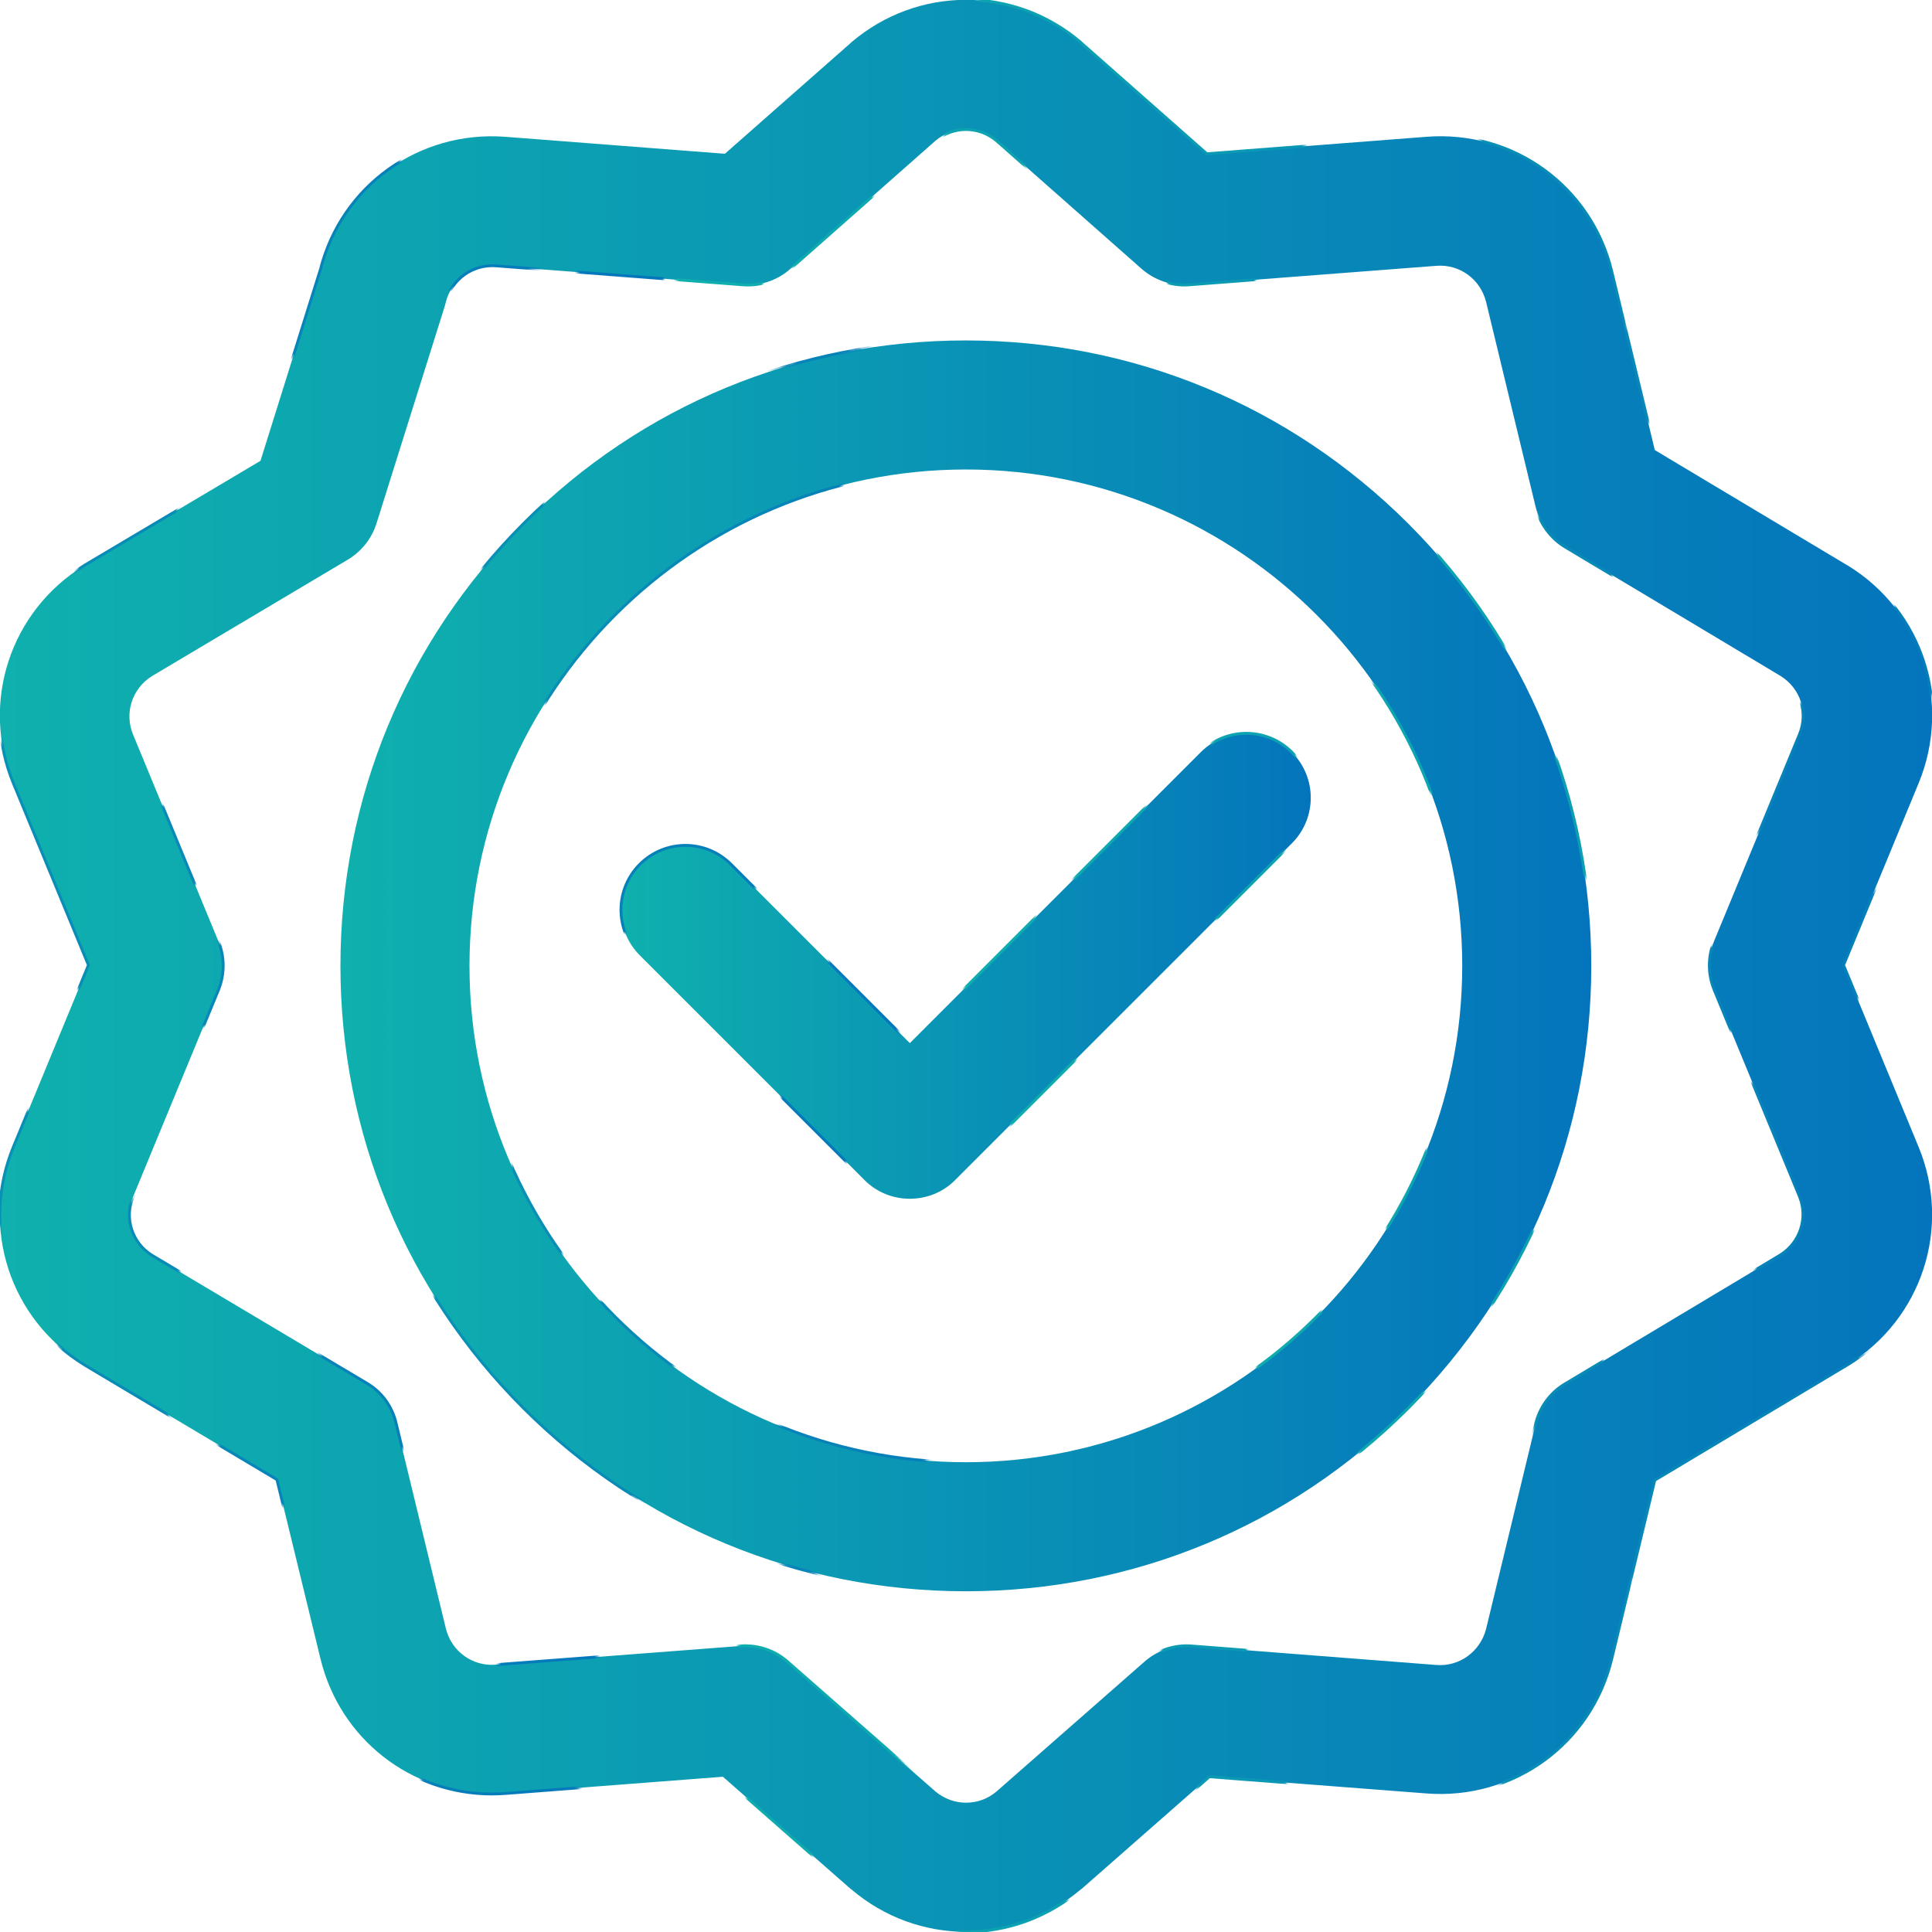
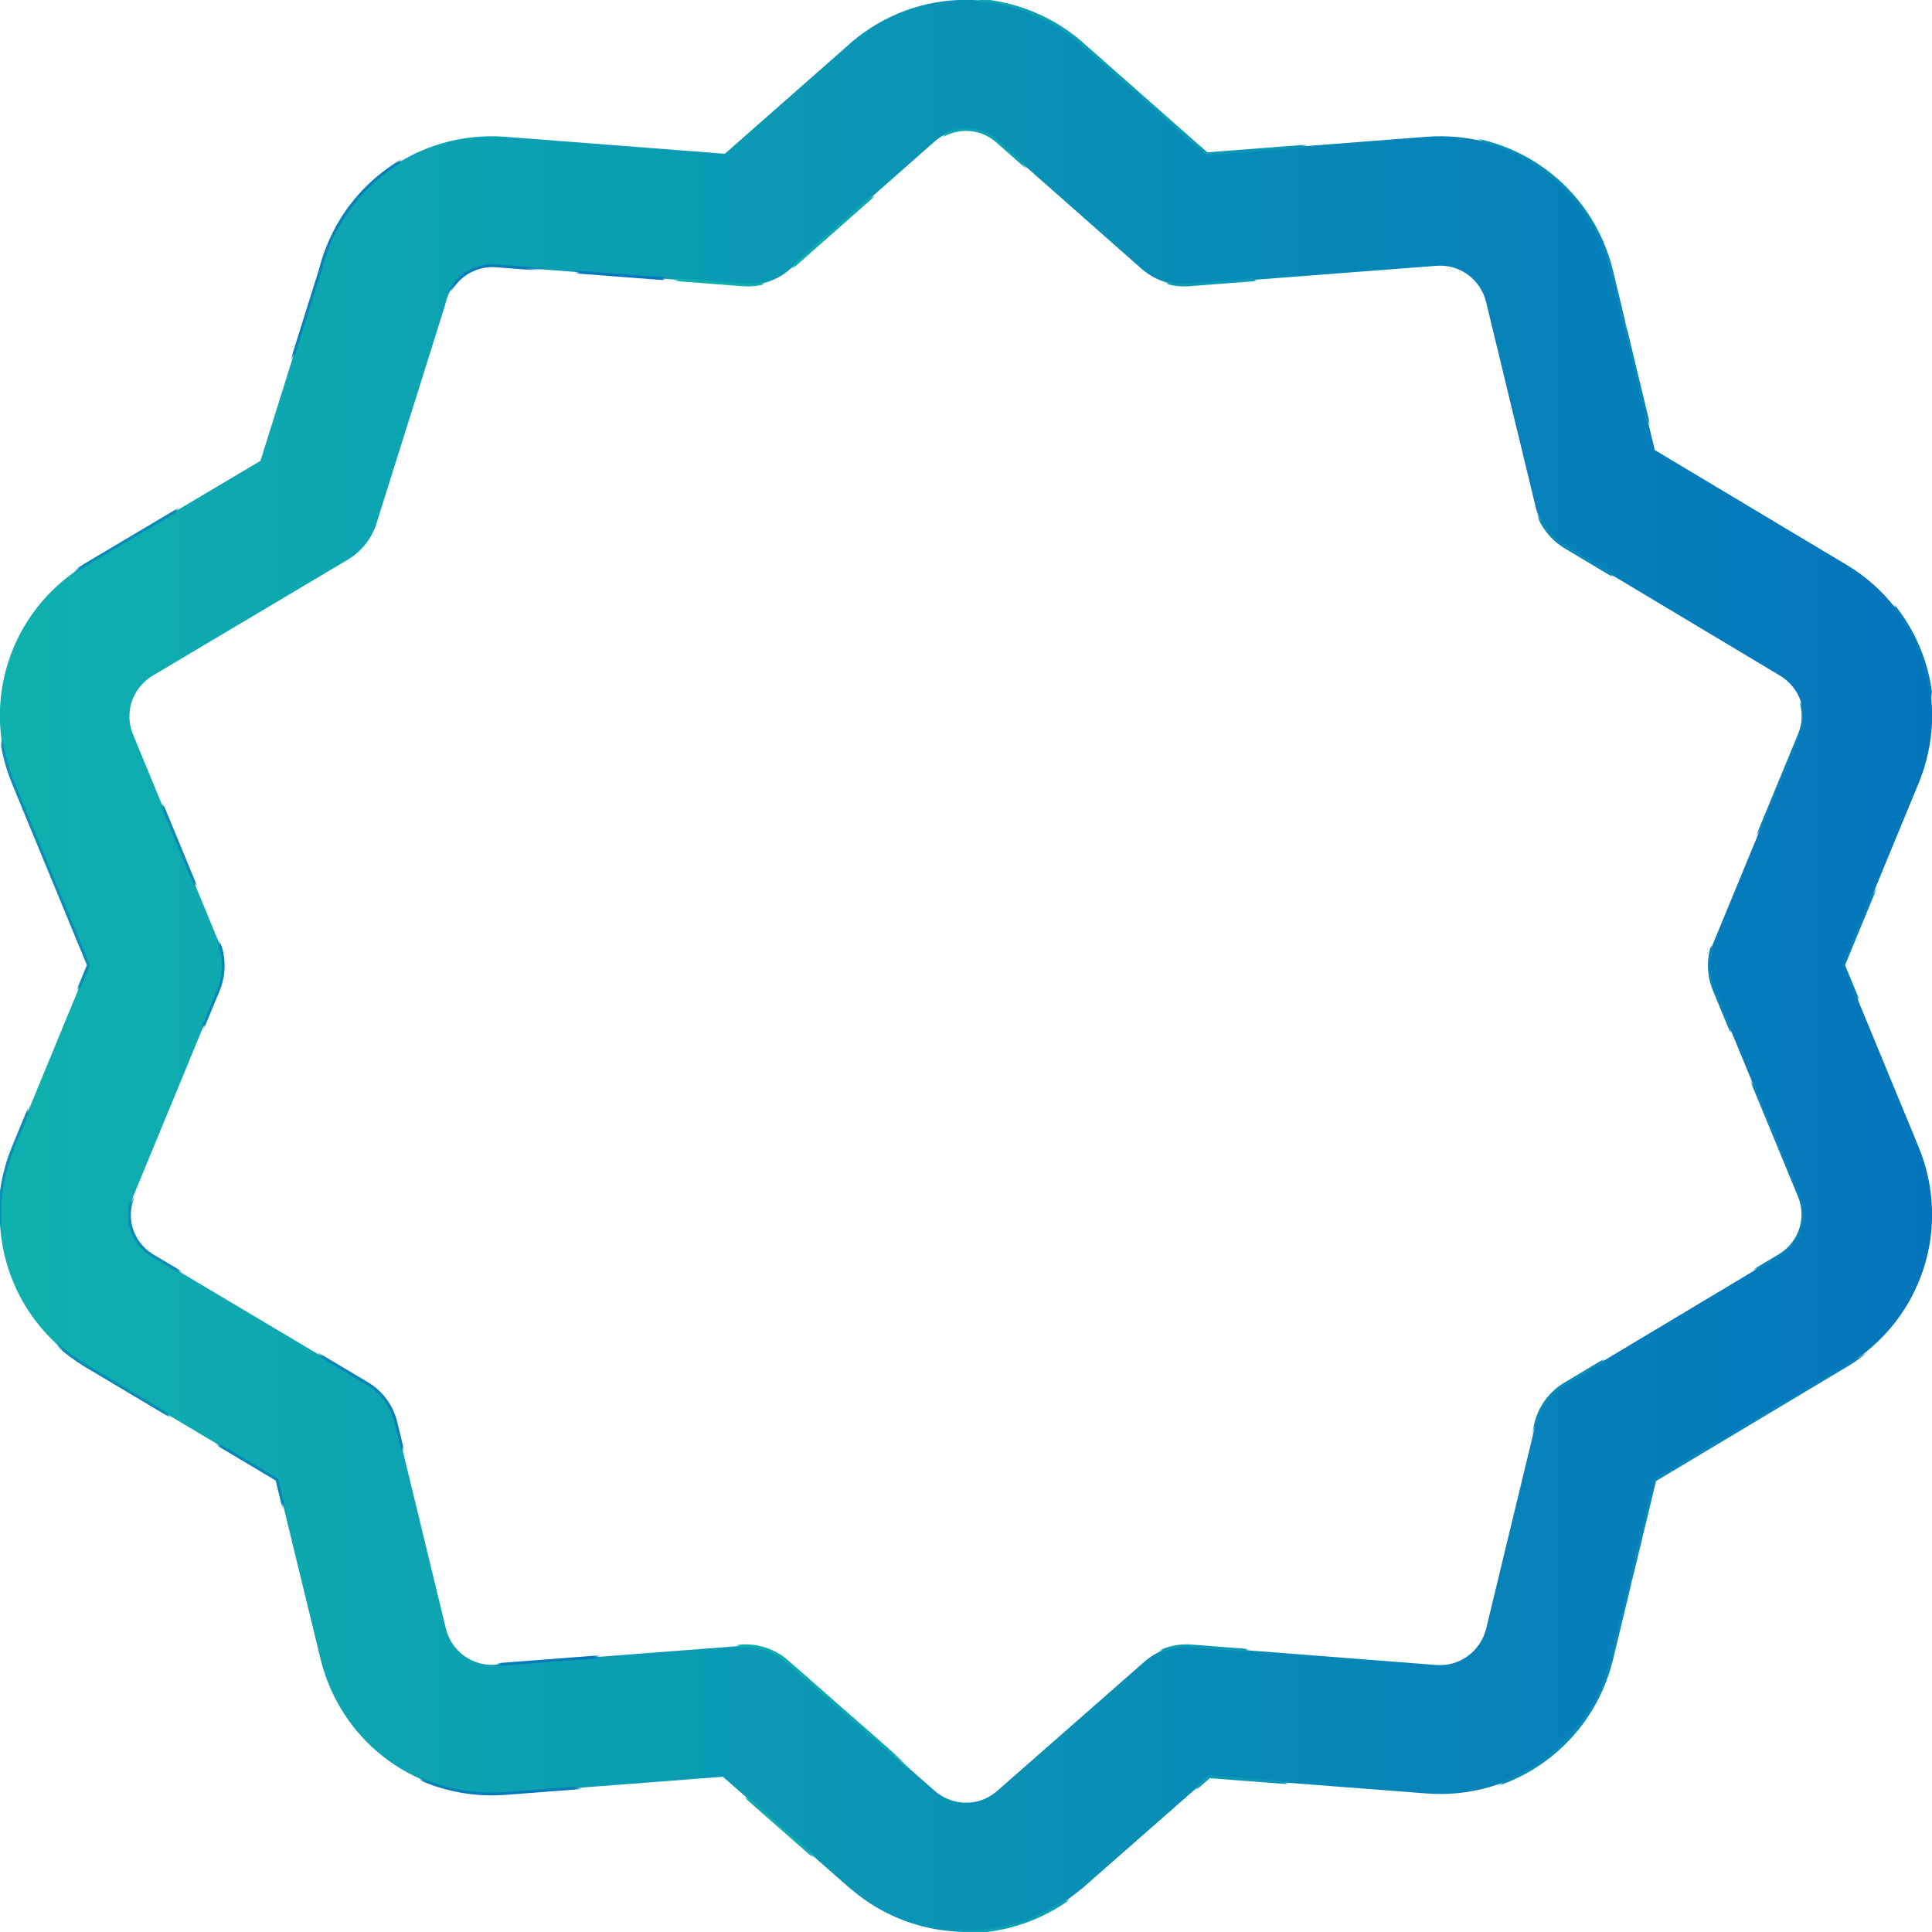
<svg xmlns="http://www.w3.org/2000/svg" version="1.1" id="svg3087" x="0px" y="0px" viewBox="0 0 682.7 682.7" style="enable-background:new 0 0 682.7 682.7;" xml:space="preserve">
  <style type="text/css">
	.st0{fill:none;}
	.st1{fill:url(#SVGID_1_);}
	.st2{fill:url(#SVGID_00000044882782542905023940000008163425194121189816_);stroke:url(#Unnamed_Pattern);stroke-miterlimit:10;}
	.st3{fill:url(#SVGID_00000078009959253492792100000010536070727342552735_);stroke:url(#Unnamed_Pattern);stroke-miterlimit:10;}
	.st4{fill:url(#SVGID_00000054237562417738825990000001233759487282553224_);stroke:url(#Unnamed_Pattern);stroke-miterlimit:10;}
</style>
  <pattern y="682.7" width="512" height="403.9" patternUnits="userSpaceOnUse" id="Unnamed_Pattern" viewBox="0.7 -403.9 512 403.9" style="overflow:visible;">
    <g>
      <rect x="0.7" y="-403.9" class="st0" width="512" height="403.9" />
      <linearGradient id="SVGID_1_" gradientUnits="userSpaceOnUse" x1="7437.5" y1="-8395" x2="7949.5" y2="-8395" gradientTransform="matrix(1 0 0 -1 -7436.832 -8596.932)">
        <stop offset="1.065558e-08" style="stop-color:#0FB0AE" />
        <stop offset="1" style="stop-color:#0475BC" />
      </linearGradient>
      <path class="st1" d="M506.9-116.5c5.1,4.7,6.4,12.3,3,18.4c-1.9,3.4-47.6,84.5-121.2,96.6c-6.4,1-12.9,1.6-19.5,1.6    c-16.6,0-34.1-3.3-52.1-9.8c-15.9-5.8-31.9-13.9-47.6-24.2c-7,0.8-11.4,1-12.3,1c-0.2,0-0.4,0-0.6,0c0,0,0,0,0,0c0,0,0,0,0,0h0h0    c0,0,0,0,0,0c0,0,0,0,0,0c-0.2,0-0.4,0-0.6,0c-0.8,0-5.2-0.3-12.3-1C228-23.8,212-15.6,196.1-9.8c-18,6.5-35.4,9.8-52.1,9.8    c-6.6,0-13.1-0.5-19.5-1.6C50.9-13.7,5.3-94.7,3.4-98.2c-3.4-6.1-2.1-13.7,3-18.4c0.8-0.7,16.5-14.8,40.4-28.5    C4.7-210.2,0.8-284.6,0.7-288.4c-0.2-4.2,1.4-8.3,4.4-11.3s7.1-4.6,11.3-4.4c2.5,0.1,36.2,1.8,77.6,15.3    c4.6-49.5,19.8-86.1,20.5-87.9c1.6-3.9,4.8-6.9,8.8-8.3c4-1.4,8.3-1.1,12.1,0.9c1.5,0.8,33.4,17.8,66.7,50    c19.7-38.4,42-63.2,43.7-65c2.8-3.1,6.9-4.9,11.1-4.9s8.2,1.8,11.1,4.9c1.7,1.8,24,26.6,43.7,65c33.2-32.2,65.1-49.2,66.7-50    c3.7-2,8.1-2.3,12.1-0.9c4,1.4,7.1,4.4,8.8,8.3c0.7,1.7,15.9,38.4,20.5,87.9c41.4-13.5,75.1-15.2,77.6-15.3    c4.2-0.2,8.3,1.4,11.3,4.4c3,3,4.6,7.1,4.4,11.3c-0.2,3.7-4,78.2-46.1,143.4C490.5-131.4,506.2-117.3,506.9-116.5L506.9-116.5z     M416-129.7c45.9-45.9,60.4-111.4,64.8-142.4c-30.4,4.4-93.8,18.4-139.4,61.8c-2.3,59.9-29.9,111.6-50.7,142.4    C325-74.8,377.5-91.2,416-129.7L416-129.7z M324.6-304.7c6.7,17.3,12.1,36.4,14.9,56.7c16.3-12.4,33.7-22,50.7-29.5    c-1.8-29.5-8.3-55-13.1-70.8C363.9-339.6,343.9-324.9,324.6-304.7z M201.8-218.4c0,64.9,36.1,121.5,54.9,146.6    c18.8-25.1,54.9-81.9,54.9-146.6c0-64.7-36.1-121.4-54.9-146.5C237.9-339.8,201.8-283.1,201.8-218.4z M136.3-348.3    c-4.9,15.7-11.3,41.3-13.1,70.8c17,7.5,34.3,17.2,50.7,29.5c2.8-20.3,8.2-39.3,14.9-56.7C169.4-324.9,149.5-339.6,136.3-348.3    L136.3-348.3z M171.9-210.3c-45.5-43.4-109-57.4-139.4-61.8c4.5,31.1,19.1,96.7,64.8,142.4c38.5,38.5,91,54.9,125.2,61.8    C201.8-98.7,174.3-150.4,171.9-210.3L171.9-210.3z M197.5-42.8c-36.8-9.6-84.1-28.5-121.3-65.7c-4-4-7.7-8.1-11.3-12.3    c-11.9,6.5-21.8,13.4-28.6,18.5c13.8,20.3,48,63.6,93.2,71C153.3-27.2,177.4-33.8,197.5-42.8z M383.9-31.2    c45.2-7.5,79.4-50.7,93.2-71c-6.7-5.1-16.6-12-28.6-18.5c-3.6,4.2-7.3,8.3-11.3,12.3C400-71.3,352.6-52.4,315.9-42.8    C335.9-33.8,360.1-27.3,383.9-31.2L383.9-31.2z" />
    </g>
  </pattern>
  <g id="g3097">
    <g id="g3103" transform="translate(406,256)">
      <linearGradient id="SVGID_00000162346852130414687240000001860390780729499545_" gradientUnits="userSpaceOnUse" x1="-285.671" y1="85.333" x2="156.338" y2="85.333">
        <stop offset="1.065558e-08" style="stop-color:#0FB0AE" />
        <stop offset="1" style="stop-color:#0475BC" />
      </linearGradient>
-       <path style="fill:url(#SVGID_00000162346852130414687240000001860390780729499545_);stroke:url(#Unnamed_Pattern);stroke-miterlimit:10;" d="    M-64.7,306.3c-59,0-114.5-23-156.3-64.7c-41.7-41.7-64.7-97.2-64.7-156.3s23-114.5,64.7-156.3s97.2-64.7,156.3-64.7    s114.5,23,156.3,64.7c41.7,41.7,64.7,97.2,64.7,156.3s-23,114.5-64.7,156.3C49.9,283.3-5.6,306.3-64.7,306.3z M-64.7-90.1    c-96.7,0-175.4,78.7-175.4,175.4s78.7,175.4,175.4,175.4s175.4-78.7,175.4-175.4S32.1-90.1-64.7-90.1z" />
    </g>
    <g id="g3107" transform="translate(331,301)">
      <linearGradient id="SVGID_00000030447253631803461520000004993785772368832189_" gradientUnits="userSpaceOnUse" x1="-111.566" y1="40.333" x2="132.233" y2="40.333">
        <stop offset="1.065558e-08" style="stop-color:#0FB0AE" />
        <stop offset="1" style="stop-color:#0475BC" />
      </linearGradient>
-       <path style="fill:url(#SVGID_00000030447253631803461520000004993785772368832189_);stroke:url(#Unnamed_Pattern);stroke-miterlimit:10;" d="    M-9.5,122.6c-5.8,0-11.7-2.2-16.1-6.7l-79.3-79.3c-8.9-8.9-8.9-23.3,0-32.2c8.9-8.9,23.3-8.9,32.2,0l63.2,63.2L93.3-35.2    c8.9-8.9,23.3-8.9,32.2,0c8.9,8.9,8.9,23.3,0,32.2L6.6,115.9C2.2,120.4-3.7,122.6-9.5,122.6z" />
    </g>
    <g id="g3111" transform="translate(236.546,489.837)">
      <linearGradient id="SVGID_00000022543219139178104950000008198416489561156480_" gradientUnits="userSpaceOnUse" x1="-236.519" y1="-148.504" x2="446.152" y2="-148.504">
        <stop offset="1.065558e-08" style="stop-color:#0FB0AE" />
        <stop offset="1" style="stop-color:#0475BC" />
      </linearGradient>
      <path style="fill:url(#SVGID_00000022543219139178104950000008198416489561156480_);stroke:url(#Unnamed_Pattern);stroke-miterlimit:10;" d="    M104.8,192.8c-14.4,0-28.8-5-40.5-15c-0.1-0.1-0.2-0.1-0.3-0.2L18.9,138l-76.7,5.9c-1.7,0.1-3.3,0.2-4.9,0.2    c-28.7,0-53.7-19.4-60.6-47.8L-138.7,33l-67.8-40.4c-0.1-0.1-0.2-0.1-0.3-0.2c-26.3-16.1-36.8-48.5-25-77l26.5-64.2l-26.5-64.2    c-11.8-28.5-1.2-60.9,25-77c0.1-0.1,0.2-0.1,0.3-0.2l62-36.8l21.2-67.7c7.5-29.5,34.9-49.1,65.3-46.8l77.6,6L64-474.6    c0.1-0.1,0.2-0.2,0.3-0.3c23.5-20,57.5-20,81,0c0.1,0.1,0.2,0.2,0.3,0.3l44.3,39.1l77.6-6c30.7-2.4,58.3,17.6,65.5,47.6l15.2,63.1    l68,40.7c0.1,0,0.2,0.1,0.2,0.1c26.3,16.1,36.8,48.5,25,77l-26.5,64.2l26.5,64.2c11.8,28.5,1.2,60.9-25,77c-0.1,0-0.2,0.1-0.2,0.1    l-68,40.7l-15.2,63.1c-7.2,30-34.8,50-65.5,47.6l-76.7-5.9l-45.1,39.6c-0.1,0.1-0.2,0.1-0.3,0.2    C133.5,187.8,119.2,192.8,104.8,192.8z M94,143.2c6.3,5.3,15.4,5.3,21.6,0l52.2-45.8c4.6-4.1,10.7-6.1,16.8-5.6l86.3,6.7    c8.3,0.7,15.7-4.8,17.7-12.8l17.5-72.4c1.4-5.9,5.2-11.1,10.5-14.2l76-45.5c7-4.4,9.8-13.1,6.7-20.7l-30.1-72.9    c-2.3-5.6-2.3-11.8,0-17.4l30.1-72.9c3.2-7.7,0.4-16.3-6.7-20.7l-76-45.5c-5.2-3.1-9-8.3-10.5-14.2l-17.5-72.4    c-2-8.1-9.4-13.5-17.7-12.8l-87.2,6.7c-6.1,0.5-12.2-1.6-16.8-5.6l-51.3-45.3c-6.3-5.3-15.3-5.3-21.6,0l-51.3,45.3    c-4.6,4.1-10.7,6.1-16.8,5.6l-87.2-6.7c-8.3-0.6-15.7,4.8-17.7,12.8c-0.1,0.5-0.3,1-0.4,1.5l-24.1,76.7    c-1.7,5.4-5.3,9.9-10.1,12.8l-69.3,41.2c-7,4.4-9.8,13.1-6.6,20.7l30.1,72.9c2.3,5.6,2.3,11.8,0,17.4l-30.1,72.9    c-3.2,7.6-0.4,16.3,6.6,20.7l75.9,45.2C-101.8,1.9-98,7-96.6,13L-79,85.6c2,8.1,9.4,13.5,17.7,12.8L25,91.8    c6.1-0.5,12.2,1.5,16.8,5.6L94,143.2z" />
    </g>
  </g>
</svg>